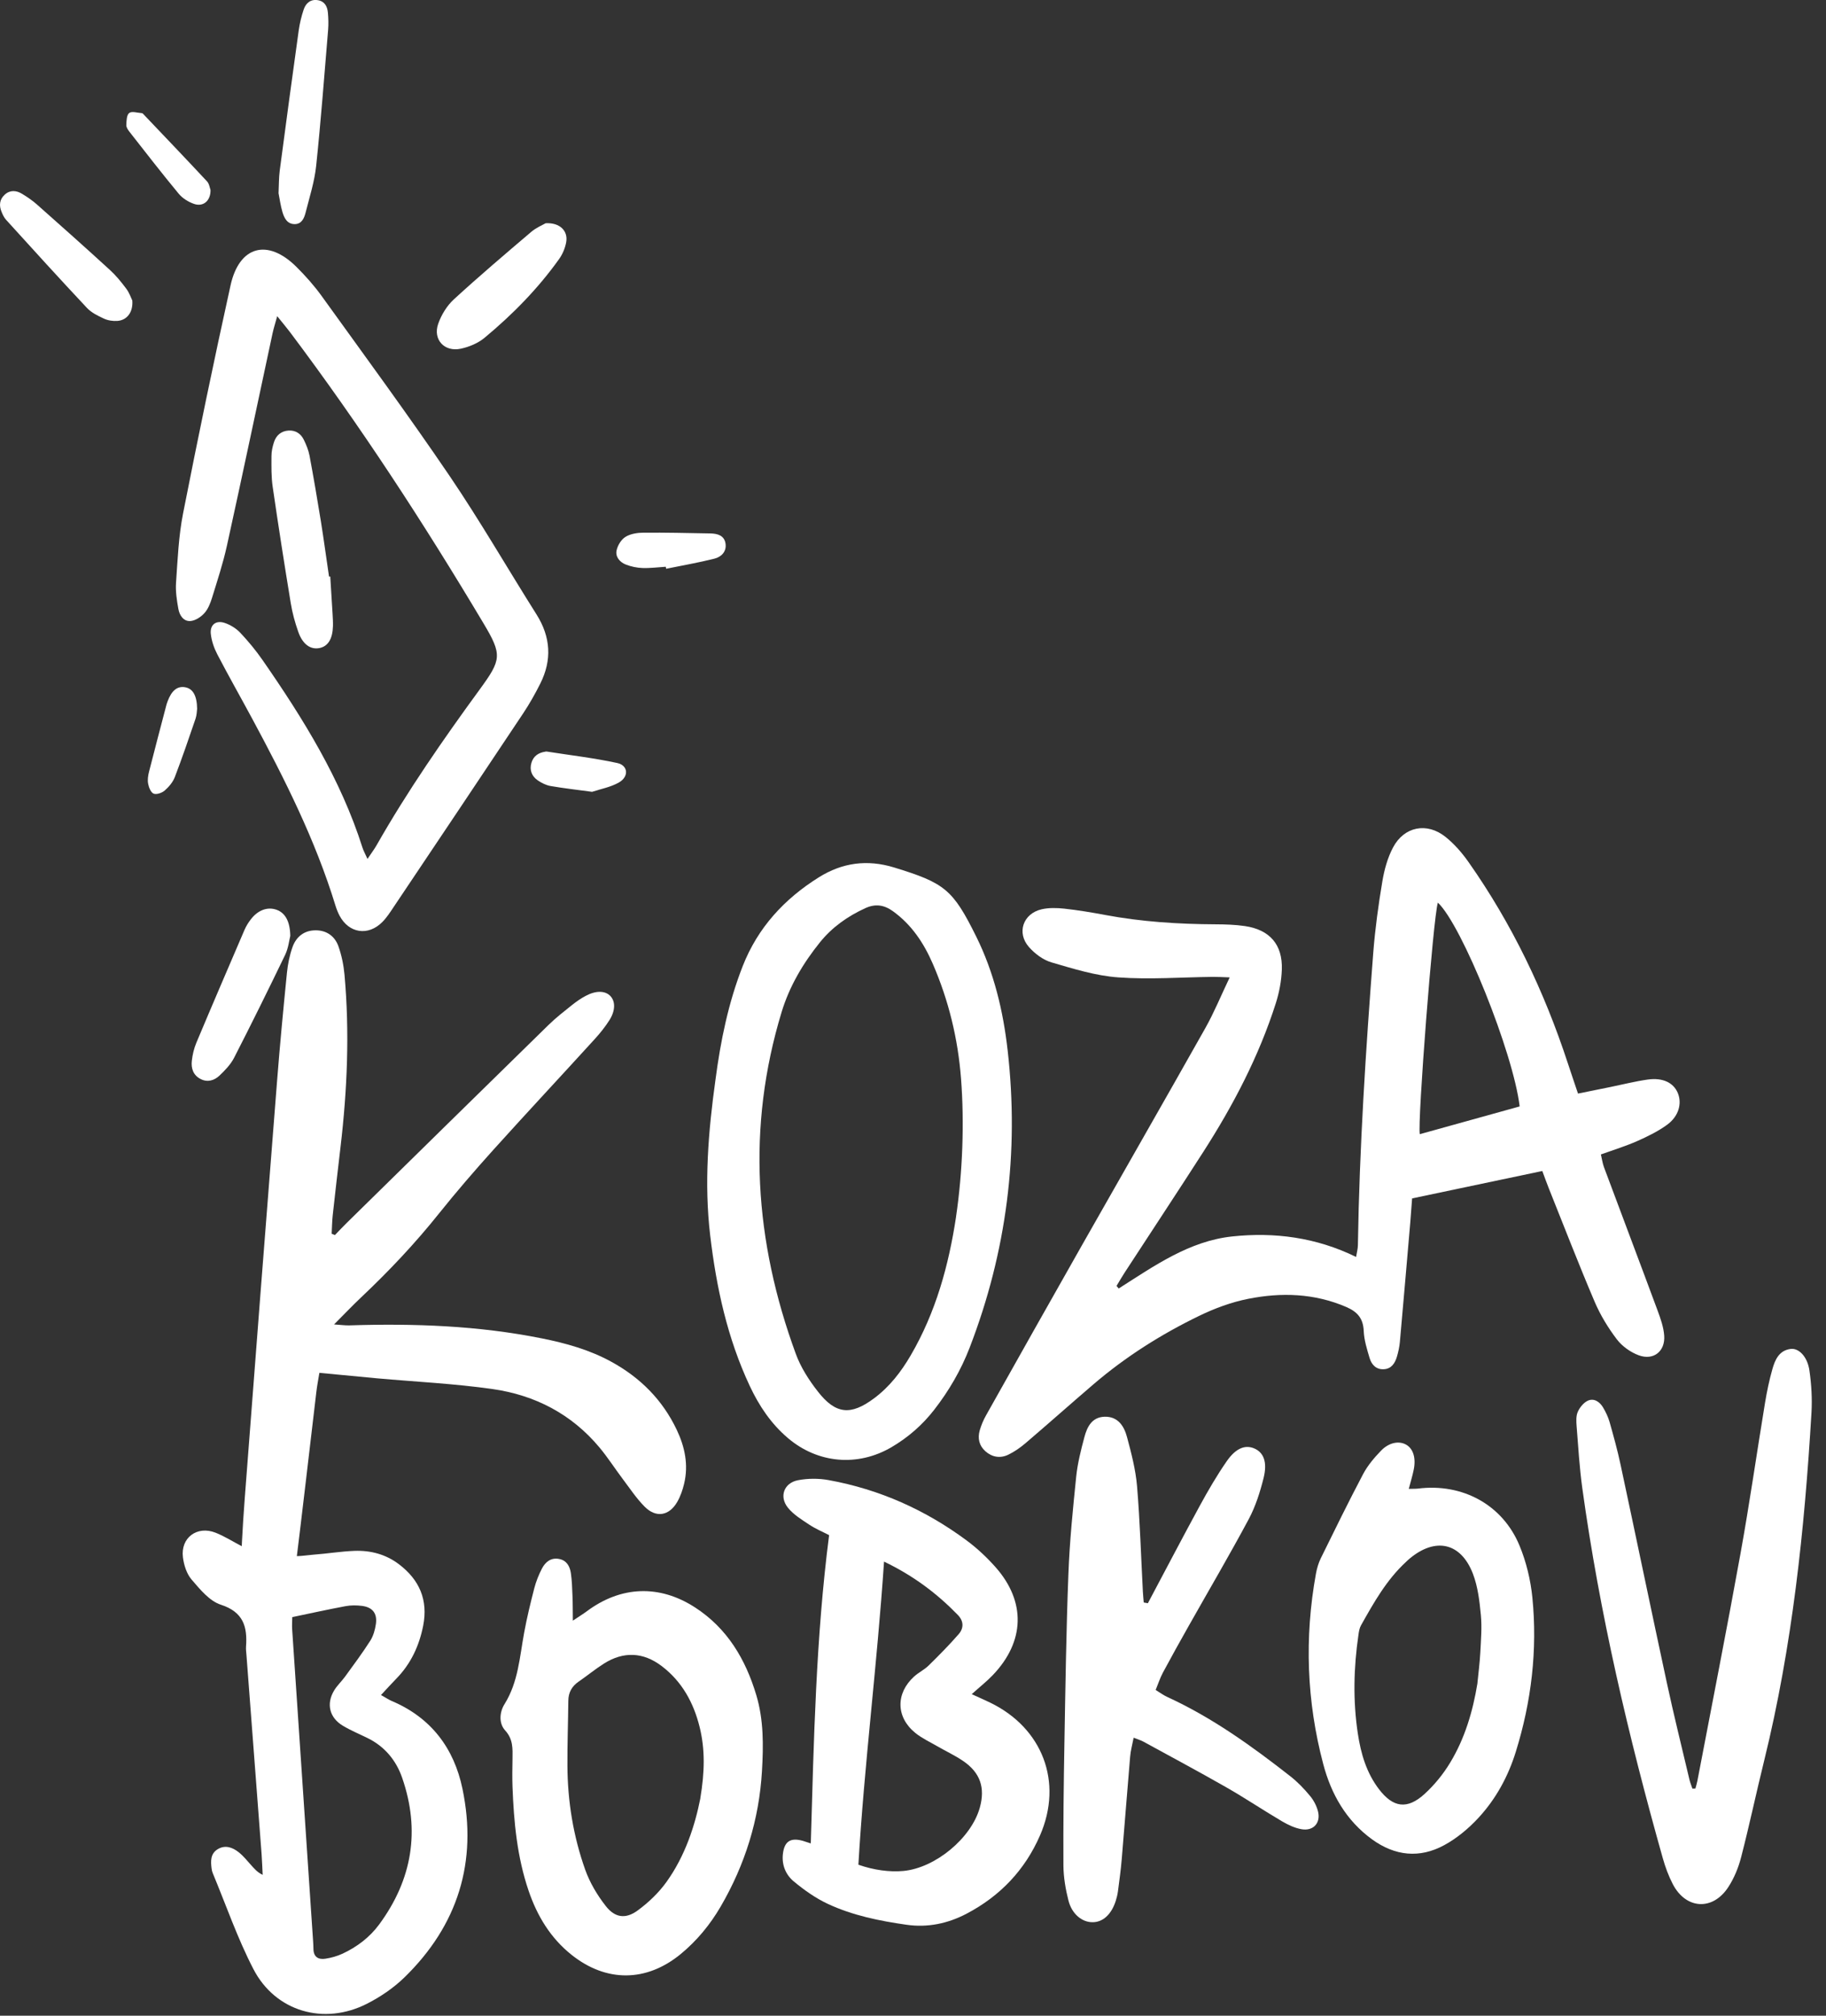
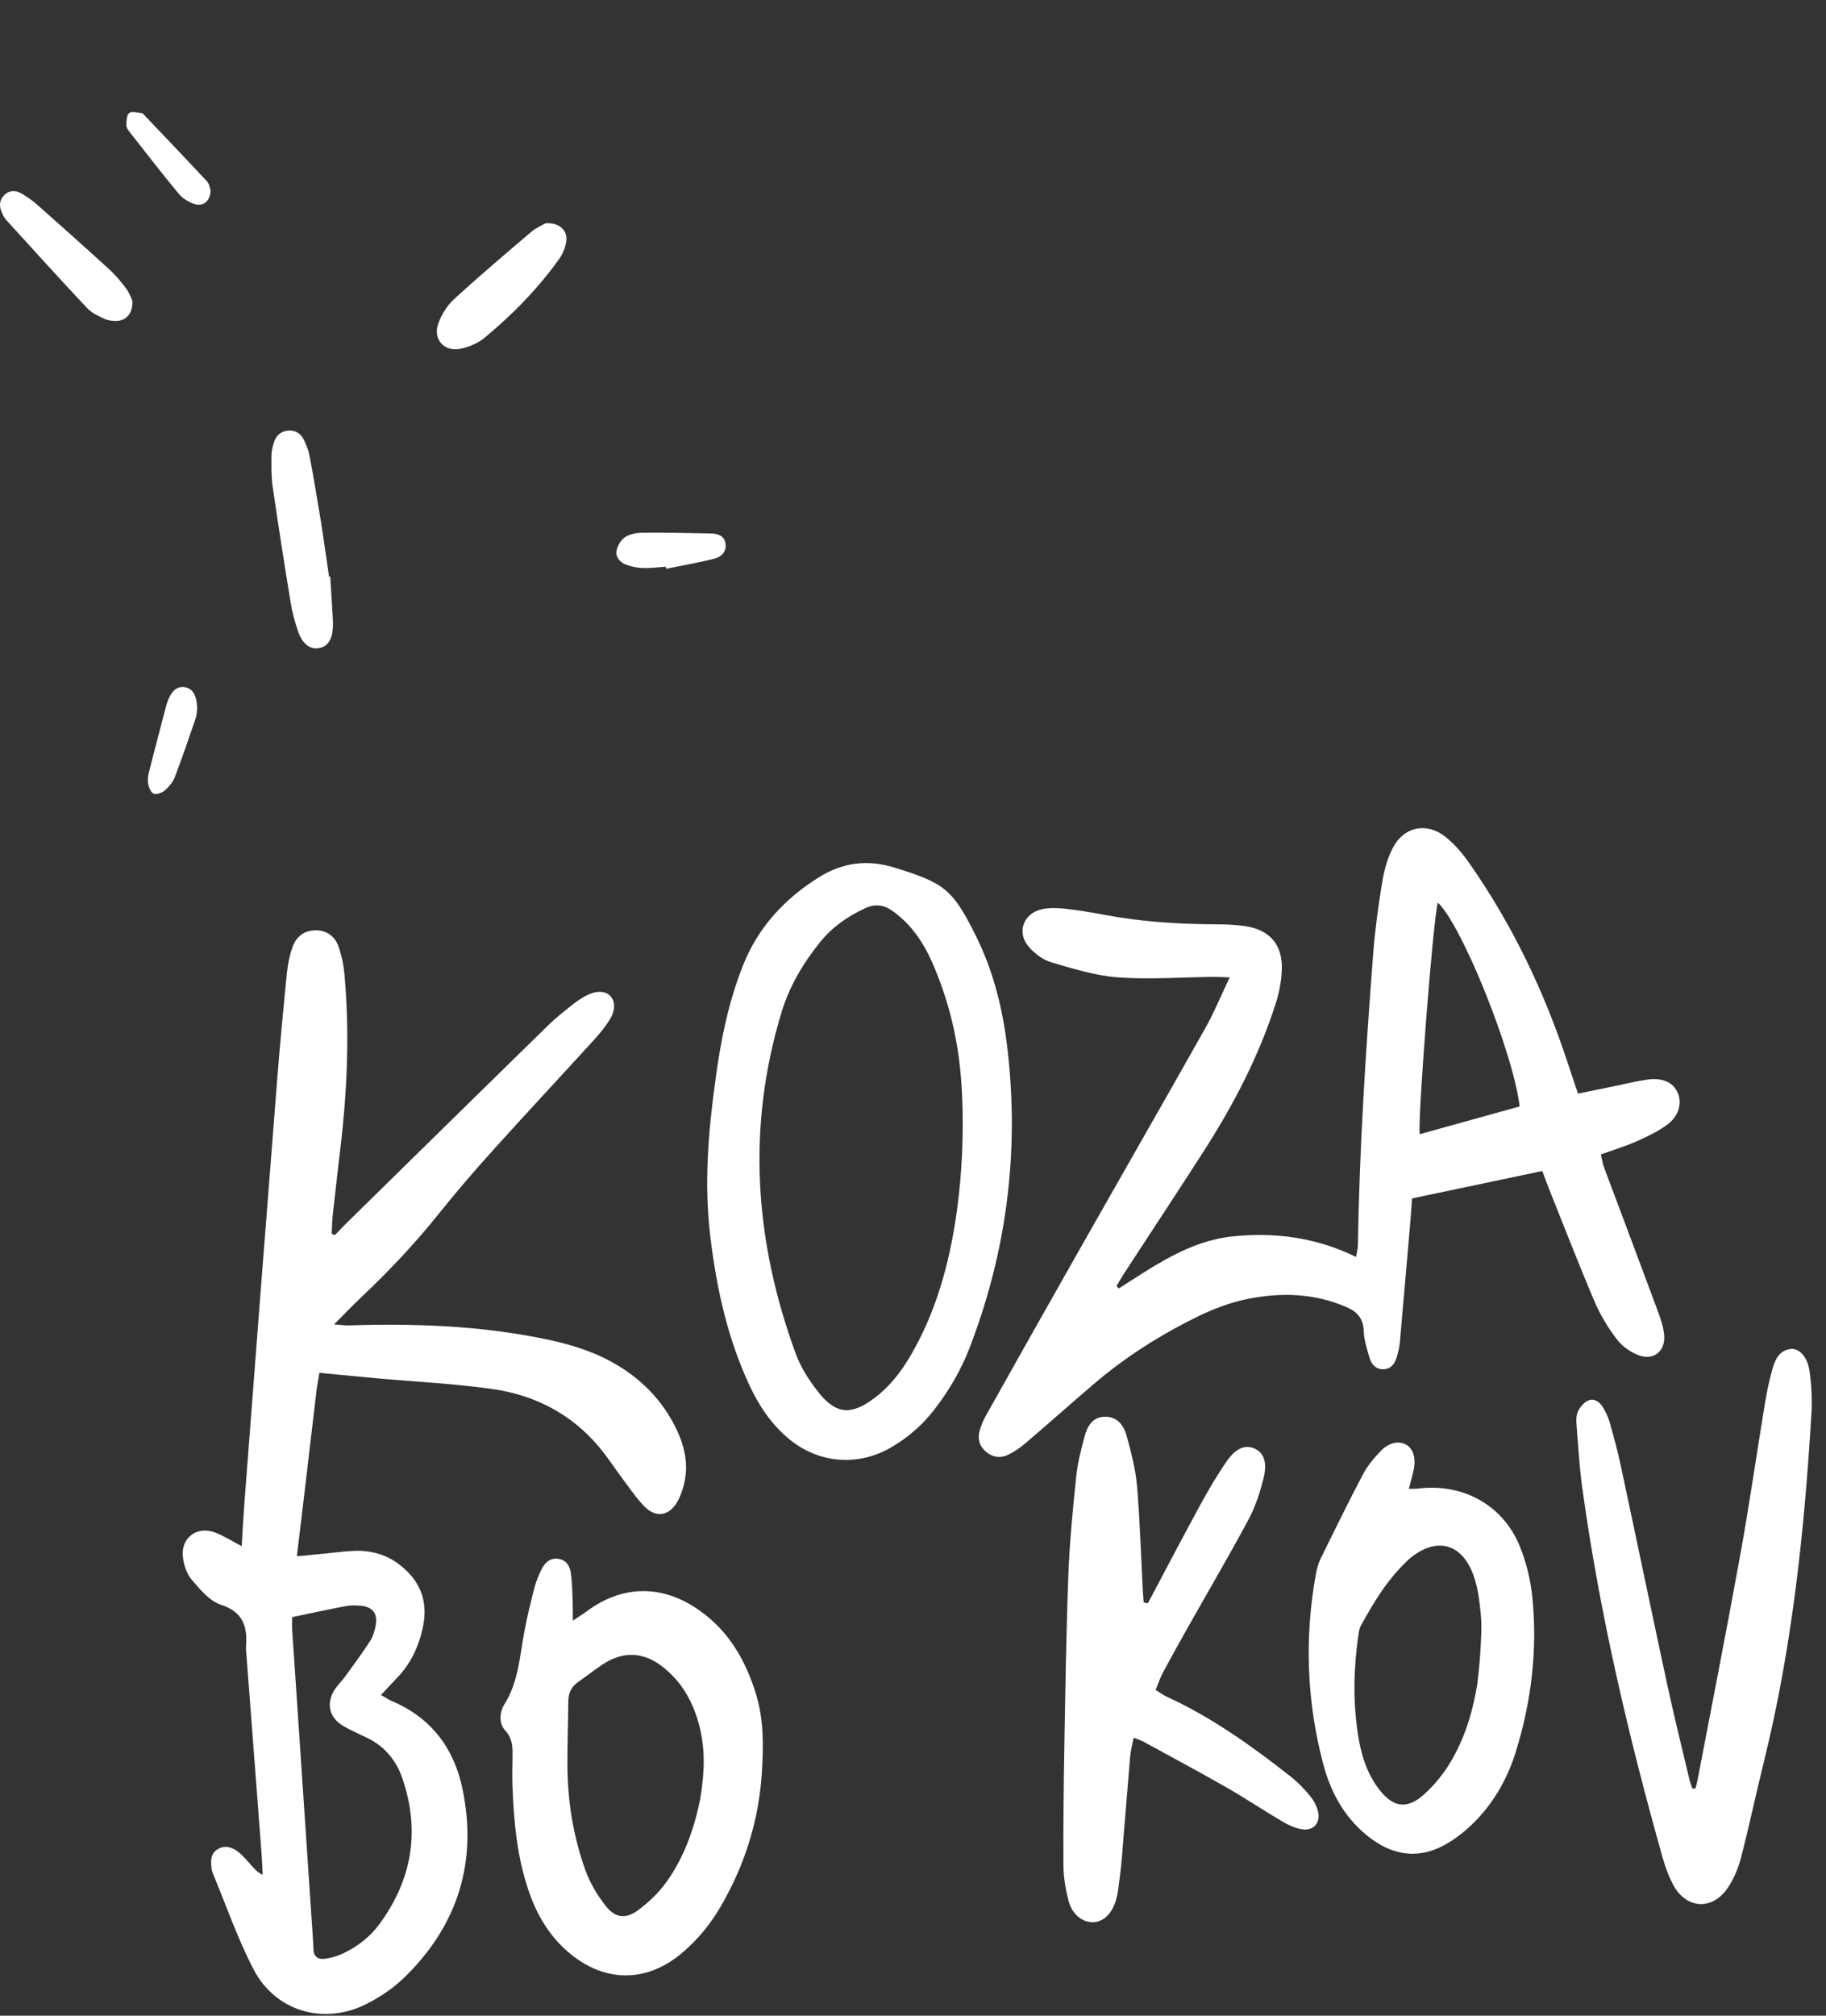
<svg xmlns="http://www.w3.org/2000/svg" width="87" height="96" viewBox="0 0 87 96" fill="none">
  <rect x="0" y="0" width="87" height="96" fill="#333333" stroke="none" />
-   <path d="M17.509 40.906C17.705 40.614 17.836 40.443 17.942 40.256C19.41 37.677 21.098 35.243 22.847 32.848C23.893 31.415 23.94 31.197 23.032 29.679C20.184 24.905 17.153 20.25 13.807 15.805C13.647 15.593 13.475 15.392 13.207 15.059C13.108 15.421 13.037 15.64 12.988 15.865C12.263 19.24 11.554 22.618 10.812 25.988C10.627 26.829 10.355 27.652 10.101 28.476C10.021 28.731 9.915 29.005 9.741 29.198C9.577 29.381 9.314 29.556 9.081 29.576C8.744 29.606 8.553 29.305 8.499 29.003C8.425 28.594 8.359 28.169 8.387 27.757C8.464 26.651 8.509 25.534 8.723 24.449C9.437 20.821 10.187 17.199 10.985 13.588C11.401 11.71 12.748 11.352 14.113 12.7C14.551 13.134 14.967 13.601 15.325 14.098C17.375 16.944 19.453 19.77 21.424 22.671C22.879 24.816 24.175 27.065 25.559 29.258C26.241 30.337 26.307 31.433 25.74 32.56C25.497 33.045 25.229 33.519 24.93 33.969C22.877 37.053 20.814 40.127 18.75 43.205C18.587 43.449 18.423 43.704 18.216 43.912C17.541 44.592 16.625 44.45 16.178 43.61C16.099 43.458 16.034 43.294 15.984 43.132C15.025 40.001 13.559 37.093 12.013 34.222C11.463 33.202 10.89 32.192 10.353 31.162C10.198 30.864 10.079 30.521 10.044 30.189C9.997 29.756 10.288 29.529 10.702 29.666C10.972 29.756 11.245 29.923 11.442 30.129C11.83 30.541 12.196 30.982 12.518 31.448C14.451 34.235 16.232 37.104 17.269 40.365C17.312 40.505 17.386 40.633 17.506 40.902L17.509 40.906Z" fill="white" />
  <path d="M15.735 27.459C15.772 28.049 15.81 28.639 15.845 29.228C15.856 29.425 15.869 29.623 15.864 29.818C15.847 30.427 15.629 30.778 15.23 30.862C14.799 30.952 14.42 30.691 14.211 30.092C14.056 29.653 13.93 29.196 13.855 28.737C13.551 26.891 13.262 25.043 12.993 23.19C12.921 22.705 12.932 22.208 12.934 21.717C12.934 21.5 12.984 21.275 13.051 21.067C13.156 20.735 13.394 20.525 13.756 20.505C14.086 20.488 14.334 20.655 14.474 20.941C14.592 21.181 14.698 21.44 14.748 21.702C14.942 22.742 15.12 23.786 15.289 24.83C15.429 25.705 15.547 26.584 15.677 27.461C15.696 27.461 15.718 27.459 15.737 27.457L15.735 27.459Z" fill="white" />
-   <path d="M13.831 44.572C13.78 44.77 13.741 45.151 13.586 45.475C12.794 47.118 11.986 48.754 11.154 50.377C10.99 50.696 10.72 50.977 10.455 51.228C10.213 51.455 9.894 51.56 9.562 51.391C9.207 51.211 9.097 50.881 9.14 50.518C9.172 50.229 9.243 49.931 9.355 49.663C10.11 47.866 10.88 46.078 11.649 44.287C11.727 44.107 11.833 43.935 11.953 43.781C12.296 43.335 12.758 43.174 13.184 43.331C13.583 43.477 13.818 43.871 13.831 44.572Z" fill="white" />
  <path d="M25.999 10.632C26.674 10.595 27.068 10.996 26.978 11.524C26.93 11.804 26.808 12.098 26.642 12.332C25.633 13.747 24.421 14.98 23.086 16.088C22.776 16.346 22.353 16.522 21.956 16.607C21.174 16.777 20.616 16.17 20.878 15.422C21.027 14.997 21.292 14.562 21.622 14.259C22.823 13.157 24.067 12.1 25.311 11.043C25.548 10.842 25.85 10.717 25.997 10.632H25.999Z" fill="white" />
-   <path d="M13.271 9.212C13.29 8.807 13.284 8.459 13.329 8.118C13.622 5.895 13.922 3.671 14.232 1.45C14.28 1.111 14.362 0.77 14.472 0.446C14.575 0.144 14.806 -0.053 15.157 0.011C15.476 0.069 15.597 0.316 15.623 0.603C15.647 0.871 15.655 1.145 15.634 1.413C15.453 3.575 15.291 5.738 15.064 7.895C14.985 8.648 14.748 9.388 14.56 10.126C14.493 10.387 14.377 10.672 14.043 10.674C13.68 10.674 13.542 10.381 13.456 10.095C13.366 9.791 13.325 9.471 13.273 9.212H13.271Z" fill="white" />
  <path d="M6.304 14.313C6.347 14.868 6.052 15.25 5.593 15.284C5.379 15.299 5.14 15.263 4.948 15.173C4.659 15.04 4.351 14.888 4.14 14.662C2.842 13.28 1.565 11.873 0.289 10.468C0.192 10.361 0.127 10.22 0.073 10.085C-0.05 9.787 -0.026 9.499 0.224 9.272C0.481 9.038 0.776 9.064 1.048 9.229C1.3 9.381 1.548 9.551 1.768 9.746C2.932 10.777 4.094 11.811 5.241 12.861C5.53 13.125 5.782 13.436 6.017 13.751C6.162 13.942 6.24 14.182 6.304 14.313Z" fill="white" />
  <path d="M31.722 26.992C31.351 27.015 30.98 27.065 30.611 27.052C30.346 27.043 30.07 26.985 29.822 26.889C29.527 26.775 29.307 26.516 29.38 26.201C29.434 25.965 29.602 25.69 29.803 25.568C30.04 25.422 30.366 25.371 30.652 25.369C31.715 25.36 32.778 25.386 33.841 25.405C34.182 25.412 34.51 25.497 34.568 25.89C34.624 26.265 34.372 26.522 34.048 26.604C33.287 26.797 32.509 26.93 31.739 27.088C31.733 27.056 31.728 27.024 31.722 26.992Z" fill="white" />
  <path d="M10.03 9.047C10.041 9.566 9.679 9.866 9.239 9.709C8.972 9.615 8.693 9.443 8.515 9.227C7.715 8.262 6.949 7.271 6.175 6.285C6.102 6.191 6.014 6.066 6.018 5.959C6.026 5.757 6.033 5.472 6.158 5.38C6.285 5.284 6.555 5.376 6.764 5.389C6.785 5.389 6.807 5.412 6.824 5.429C7.84 6.497 8.859 7.561 9.864 8.639C9.972 8.755 9.994 8.95 10.03 9.047Z" fill="white" />
  <path d="M9.392 33.757C9.379 33.851 9.377 34.055 9.314 34.237C8.997 35.166 8.68 36.094 8.329 37.01C8.236 37.252 8.046 37.475 7.848 37.649C7.719 37.762 7.462 37.852 7.322 37.799C7.19 37.747 7.091 37.505 7.059 37.329C7.022 37.145 7.054 36.935 7.102 36.748C7.374 35.676 7.658 34.608 7.938 33.538C7.951 33.491 7.969 33.444 7.986 33.399C8.18 32.88 8.454 32.663 8.827 32.732C9.185 32.798 9.383 33.122 9.392 33.757Z" fill="white" />
-   <path d="M28.207 37.711C27.505 37.615 26.866 37.544 26.235 37.435C26.023 37.398 25.808 37.293 25.629 37.171C25.34 36.974 25.217 36.68 25.32 36.33C25.413 36.013 25.65 35.85 25.97 35.801C25.993 35.796 26.019 35.788 26.043 35.792C27.166 35.968 28.3 36.099 29.408 36.339C29.932 36.453 29.973 36.989 29.486 37.267C29.091 37.492 28.615 37.576 28.205 37.713L28.207 37.711Z" fill="white" />
  <path d="M53.307 61.362C54.995 60.288 56.66 59.106 58.706 58.887C60.717 58.673 62.703 58.928 64.611 59.863C64.648 59.64 64.695 59.471 64.697 59.301C64.771 54.646 65.073 50.002 65.43 45.361C65.519 44.229 65.674 43.097 65.862 41.978C65.954 41.425 66.11 40.856 66.37 40.363C66.901 39.36 67.987 39.148 68.874 39.859C69.292 40.194 69.66 40.618 69.969 41.058C72.043 44.004 73.576 47.216 74.697 50.63C74.848 51.093 75.007 51.552 75.184 52.082C75.74 51.97 76.243 51.867 76.745 51.766C77.332 51.646 77.912 51.498 78.502 51.415C79.229 51.312 79.74 51.567 79.943 52.064C80.145 52.56 79.981 53.166 79.429 53.568C78.994 53.885 78.496 54.127 78.002 54.346C77.459 54.586 76.888 54.76 76.275 54.981C76.327 55.201 76.353 55.401 76.42 55.583C77.269 57.862 78.132 60.135 78.977 62.417C79.119 62.801 79.261 63.204 79.291 63.607C79.347 64.355 78.785 64.805 78.082 64.548C77.689 64.404 77.291 64.121 77.038 63.791C76.618 63.24 76.247 62.629 75.975 61.992C75.214 60.208 74.516 58.398 73.794 56.597C73.69 56.338 73.597 56.072 73.483 55.77C71.418 56.205 69.397 56.63 67.28 57.075C67.257 57.397 67.228 57.802 67.194 58.208C67.03 60.114 66.866 62.018 66.696 63.924C66.674 64.154 66.623 64.385 66.558 64.608C66.465 64.921 66.299 65.191 65.931 65.211C65.562 65.23 65.346 64.988 65.254 64.675C65.129 64.254 64.993 63.823 64.975 63.392C64.95 62.796 64.684 62.479 64.141 62.245C62.623 61.593 61.051 61.544 59.475 61.857C58.669 62.016 57.869 62.312 57.128 62.672C55.323 63.547 53.633 64.615 52.106 65.921C51.022 66.849 49.957 67.797 48.872 68.723C48.618 68.94 48.335 69.139 48.036 69.283C47.656 69.465 47.268 69.401 46.947 69.115C46.647 68.847 46.574 68.496 46.679 68.123C46.751 67.876 46.852 67.634 46.979 67.409C48.501 64.7 50.023 61.994 51.556 59.295C53.51 55.851 55.483 52.416 57.427 48.966C57.843 48.228 58.165 47.437 58.589 46.549C58.236 46.537 58.016 46.522 57.798 46.524C56.291 46.541 54.78 46.657 53.281 46.549C52.208 46.472 51.145 46.14 50.101 45.835C49.702 45.72 49.308 45.424 49.027 45.106C48.426 44.427 48.743 43.509 49.629 43.305C49.974 43.226 50.353 43.237 50.711 43.275C51.356 43.346 52.001 43.453 52.639 43.573C54.383 43.901 56.145 44.013 57.917 44.021C58.385 44.023 58.857 44.038 59.316 44.105C60.5 44.281 61.114 44.988 61.073 46.178C61.054 46.715 60.95 47.264 60.788 47.774C59.982 50.304 58.758 52.641 57.324 54.871C56.093 56.788 54.834 58.688 53.59 60.599C53.452 60.809 53.329 61.027 53.197 61.244L53.305 61.37L53.307 61.362ZM72.405 52.695C72.097 50.128 69.65 44.056 68.507 42.988C68.285 43.68 67.524 53.525 67.647 54.016C69.236 53.574 70.823 53.134 72.403 52.695H72.405Z" fill="white" />
  <path d="M15.216 65.387C15.164 65.708 15.105 66.006 15.071 66.304C14.726 69.206 14.396 72.107 14.034 75.006C13.967 75.54 13.831 76.08 13.618 76.571C13.46 76.931 13.176 77.281 12.859 77.517C12.365 77.885 11.869 77.737 11.688 77.148C11.522 76.616 11.443 76.033 11.453 75.475C11.481 74.107 11.557 72.737 11.66 71.371C12.165 64.746 12.678 58.122 13.2 51.498C13.335 49.772 13.499 48.048 13.672 46.324C13.713 45.917 13.797 45.503 13.933 45.115C14.109 44.611 14.495 44.302 15.054 44.307C15.578 44.311 15.959 44.6 16.125 45.07C16.278 45.503 16.373 45.968 16.414 46.425C16.66 49.166 16.546 51.899 16.224 54.629C16.097 55.708 15.972 56.786 15.854 57.865C15.821 58.161 15.819 58.459 15.802 58.757C15.854 58.778 15.905 58.8 15.957 58.821C16.147 58.624 16.334 58.424 16.531 58.231C19.73 55.09 22.93 51.947 26.136 48.812C26.487 48.469 26.88 48.164 27.263 47.858C27.466 47.697 27.682 47.547 27.91 47.427C28.399 47.167 28.829 47.18 29.074 47.429C29.322 47.68 29.329 48.121 29.04 48.58C28.833 48.906 28.587 49.213 28.326 49.498C26.72 51.261 25.092 53.002 23.495 54.773C22.611 55.755 21.746 56.756 20.92 57.788C19.786 59.209 18.542 60.526 17.221 61.774C16.811 62.16 16.423 62.569 15.916 63.077C16.265 63.099 16.457 63.129 16.647 63.122C19.722 63.024 22.781 63.133 25.808 63.74C26.962 63.971 28.08 64.282 29.12 64.851C30.506 65.608 31.569 66.673 32.246 68.101C32.632 68.916 32.809 69.769 32.595 70.664C32.524 70.962 32.42 71.264 32.267 71.53C31.886 72.192 31.261 72.302 30.722 71.764C30.323 71.365 30.006 70.882 29.663 70.428C29.29 69.933 28.954 69.405 28.557 68.931C27.233 67.347 25.491 66.444 23.477 66.156C21.653 65.895 19.806 65.809 17.969 65.644C17.07 65.562 16.168 65.472 15.213 65.382L15.216 65.387Z" fill="white" />
  <path d="M34.089 51.423C34.332 49.575 34.701 47.759 35.387 46.011C36.107 44.178 37.366 42.814 39.013 41.783C40.126 41.086 41.314 40.921 42.596 41.313C45.007 42.053 45.395 42.351 46.51 44.6C47.359 46.313 47.797 48.147 48.01 50.029C48.564 54.893 47.961 59.616 46.197 64.188C45.785 65.256 45.212 66.238 44.509 67.143C43.946 67.867 43.267 68.459 42.474 68.924C40.867 69.866 38.964 69.699 37.543 68.491C36.736 67.807 36.165 66.952 35.721 66.004C34.654 63.729 34.13 61.312 33.837 58.838C33.543 56.355 33.746 53.885 34.089 51.423ZM45.55 57.952C45.867 55.821 45.949 53.452 45.789 51.376C45.643 49.476 45.201 47.649 44.442 45.9C44.013 44.911 43.433 44.036 42.538 43.393C42.118 43.093 41.706 43.033 41.227 43.252C40.386 43.638 39.649 44.156 39.069 44.875C38.265 45.872 37.618 46.963 37.243 48.19C35.566 53.694 35.952 59.125 37.916 64.477C38.151 65.121 38.543 65.732 38.97 66.276C39.817 67.361 40.537 67.419 41.637 66.602C42.381 66.051 42.931 65.337 43.392 64.548C44.586 62.502 45.201 60.268 45.552 57.95L45.55 57.952Z" fill="white" />
  <path d="M11.528 73.648C11.797 73.243 11.963 72.728 12.55 72.806C13.216 72.894 13.251 73.483 13.421 73.977C13.919 74.212 14.438 74.079 14.945 74.041C15.592 73.994 16.237 73.886 16.883 73.861C17.655 73.831 18.382 74.024 19.007 74.498C19.984 75.237 20.402 76.2 20.163 77.422C19.973 78.383 19.576 79.239 18.884 79.946C18.651 80.184 18.429 80.431 18.153 80.727C18.365 80.844 18.507 80.943 18.662 81.01C20.542 81.803 21.635 83.267 22.034 85.191C22.759 88.667 21.821 91.694 19.262 94.182C18.75 94.679 18.127 95.102 17.489 95.427C15.441 96.472 13.123 95.807 12.073 93.778C11.314 92.314 10.773 90.738 10.137 89.211C10.107 89.141 10.09 89.063 10.081 88.986C10.038 88.643 10.023 88.294 10.357 88.079C10.715 87.85 11.071 87.976 11.368 88.21C11.59 88.384 11.769 88.611 11.959 88.821C12.11 88.986 12.248 89.164 12.515 89.291C12.498 88.965 12.487 88.637 12.464 88.311C12.224 85.141 11.981 81.972 11.741 78.805C11.73 78.677 11.713 78.546 11.722 78.419C11.791 77.474 11.597 76.773 10.521 76.425C9.982 76.251 9.531 75.696 9.133 75.233C8.895 74.959 8.764 74.543 8.716 74.172C8.596 73.237 9.389 72.647 10.273 72.997C10.7 73.166 11.092 73.417 11.532 73.646L11.528 73.648ZM13.925 77.017C13.921 77.236 13.908 77.409 13.919 77.583C14.251 82.536 14.585 87.49 14.917 92.441C14.926 92.569 14.932 92.698 14.934 92.829C14.943 93.206 15.174 93.337 15.504 93.285C15.782 93.243 16.064 93.163 16.321 93.045C17.013 92.721 17.616 92.265 18.069 91.649C19.641 89.514 20.031 87.179 19.162 84.672C18.876 83.842 18.334 83.182 17.522 82.781C17.127 82.586 16.715 82.416 16.338 82.191C15.7 81.811 15.536 81.155 15.913 80.521C16.055 80.278 16.273 80.081 16.439 79.852C16.849 79.288 17.267 78.728 17.642 78.141C17.789 77.909 17.871 77.615 17.91 77.339C17.979 76.833 17.748 76.545 17.244 76.481C16.989 76.449 16.72 76.447 16.467 76.494C15.629 76.65 14.794 76.835 13.93 77.015L13.925 77.017Z" fill="white" />
-   <path d="M46.299 80.686C46.655 80.849 46.916 80.962 47.168 81.085C49.671 82.292 50.66 84.871 49.552 87.412C48.837 89.055 47.655 90.3 46.057 91.139C45.16 91.611 44.197 91.812 43.19 91.668C41.901 91.484 40.62 91.225 39.436 90.671C38.858 90.401 38.319 90.017 37.826 89.61C37.438 89.29 37.239 88.821 37.302 88.289C37.373 87.691 37.668 87.504 38.261 87.674C38.358 87.702 38.453 87.736 38.63 87.794C38.776 82.881 38.871 78.012 39.503 73.112C39.193 72.951 38.856 72.812 38.561 72.615C38.199 72.375 37.804 72.135 37.539 71.804C37.114 71.275 37.351 70.625 38.022 70.496C38.494 70.406 39.014 70.404 39.488 70.492C41.905 70.932 44.097 71.912 46.064 73.372C46.56 73.74 47.021 74.174 47.431 74.635C48.888 76.279 48.832 78.181 47.301 79.779C47.019 80.075 46.693 80.33 46.301 80.684L46.299 80.686ZM42.12 74.373C41.791 79.294 41.176 84.048 40.898 88.808C41.635 89.067 42.392 89.166 43.039 89.106C44.563 88.965 46.277 87.545 46.683 86.091C46.948 85.141 46.704 84.421 45.885 83.866C45.501 83.604 45.074 83.407 44.669 83.173C44.311 82.965 43.925 82.787 43.608 82.53C42.685 81.781 42.67 80.645 43.556 79.843C43.766 79.652 44.035 79.526 44.238 79.328C44.734 78.842 45.225 78.346 45.68 77.823C45.922 77.542 45.922 77.208 45.637 76.914C44.656 75.906 43.556 75.064 42.125 74.375L42.12 74.373Z" fill="white" />
  <path d="M54.69 76.356C55.514 74.808 56.326 73.252 57.165 71.712C57.56 70.987 57.978 70.269 58.448 69.591C58.881 68.967 59.323 68.805 59.744 68.976C60.199 69.162 60.395 69.619 60.205 70.387C60.037 71.058 59.823 71.738 59.498 72.347C58.584 74.056 57.598 75.73 56.645 77.42C56.225 78.164 55.809 78.908 55.406 79.661C55.274 79.907 55.188 80.177 55.061 80.486C55.27 80.613 55.429 80.735 55.611 80.817C57.752 81.799 59.645 83.16 61.484 84.601C61.828 84.871 62.139 85.195 62.417 85.532C62.594 85.744 62.734 86.014 62.799 86.28C62.93 86.823 62.57 87.215 62.014 87.118C61.691 87.063 61.371 86.91 61.085 86.743C60.19 86.216 59.328 85.637 58.426 85.122C57.12 84.376 55.792 83.666 54.472 82.944C54.362 82.883 54.237 82.849 54.013 82.759C53.948 83.096 53.868 83.379 53.845 83.668C53.705 85.291 53.584 86.915 53.446 88.536C53.403 89.05 53.332 89.563 53.265 90.075C53.245 90.228 53.207 90.38 53.161 90.528C52.95 91.186 52.54 91.555 52.038 91.546C51.549 91.54 51.074 91.16 50.908 90.521C50.768 89.975 50.671 89.402 50.667 88.84C50.656 86.902 50.68 84.966 50.714 83.027C50.762 80.341 50.8 77.654 50.904 74.969C50.962 73.421 51.117 71.875 51.275 70.333C51.34 69.694 51.501 69.062 51.667 68.44C51.797 67.953 52.027 67.488 52.633 67.473C53.271 67.458 53.558 67.925 53.696 68.438C53.903 69.208 54.108 69.992 54.175 70.784C54.315 72.456 54.364 74.137 54.453 75.814C54.461 75.983 54.481 76.151 54.494 76.32C54.558 76.331 54.623 76.344 54.688 76.354L54.69 76.356Z" fill="white" />
  <path d="M27.294 77.184C27.598 76.981 27.788 76.865 27.964 76.734C29.581 75.531 31.418 75.454 33.117 76.556C34.652 77.551 35.523 79.024 36.034 80.731C36.388 81.912 36.375 83.13 36.304 84.346C36.17 86.657 35.497 88.812 34.329 90.813C33.829 91.668 33.203 92.428 32.436 93.06C30.799 94.407 28.887 94.417 27.233 93.101C26.227 92.299 25.593 91.246 25.185 90.047C24.637 88.439 24.48 86.769 24.418 85.086C24.402 84.646 24.411 84.207 24.418 83.769C24.424 83.284 24.454 82.834 24.066 82.41C23.758 82.071 23.799 81.541 24.038 81.16C24.694 80.109 24.758 78.917 24.974 77.754C25.105 77.043 25.276 76.339 25.457 75.638C25.541 75.317 25.668 74.999 25.821 74.703C25.985 74.39 26.25 74.169 26.643 74.247C27 74.317 27.151 74.598 27.199 74.92C27.251 75.276 27.261 75.638 27.276 76.001C27.292 76.35 27.287 76.702 27.294 77.189V77.184ZM33.365 85.654C33.583 84.355 33.592 83.299 33.335 82.255C33.048 81.095 32.496 80.083 31.524 79.346C30.644 78.679 29.706 78.64 28.773 79.23C28.357 79.493 27.977 79.809 27.57 80.088C27.244 80.311 27.082 80.606 27.078 81.001C27.067 82.034 27.029 83.066 27.035 84.099C27.044 85.791 27.315 87.453 27.882 89.046C28.102 89.664 28.458 90.262 28.866 90.781C29.303 91.338 29.81 91.405 30.379 90.989C30.892 90.614 31.377 90.153 31.748 89.638C32.656 88.377 33.115 86.921 33.367 85.654H33.365Z" fill="white" />
  <path d="M80.777 85.182C80.81 85.06 80.849 84.938 80.872 84.816C81.56 81.211 82.272 77.609 82.925 73.998C83.358 71.607 83.701 69.201 84.096 66.804C84.184 66.27 84.296 65.736 84.443 65.215C84.57 64.761 84.766 64.31 85.32 64.244C85.71 64.197 86.118 64.619 86.21 65.269C86.305 65.929 86.346 66.609 86.308 67.276C85.978 72.855 85.395 78.402 84.055 83.847C83.677 85.377 83.352 86.921 82.957 88.448C82.83 88.941 82.627 89.439 82.351 89.865C81.61 91.013 80.327 90.94 79.699 89.73C79.499 89.342 79.344 88.924 79.225 88.502C77.589 82.699 76.211 76.837 75.387 70.859C75.254 69.888 75.195 68.905 75.118 67.925C75.101 67.696 75.085 67.439 75.174 67.239C75.269 67.027 75.454 66.796 75.661 66.705C75.954 66.577 76.222 66.768 76.377 67.029C76.508 67.248 76.621 67.488 76.692 67.735C76.881 68.406 77.069 69.079 77.213 69.761C77.955 73.224 78.673 76.691 79.419 80.154C79.751 81.696 80.133 83.227 80.495 84.76C80.529 84.904 80.588 85.043 80.635 85.184C80.68 85.184 80.728 85.182 80.773 85.18L80.777 85.182Z" fill="white" />
-   <path d="M67.121 70.908C67.318 70.903 67.441 70.908 67.561 70.895C69.676 70.629 71.593 71.66 72.399 73.614C72.721 74.39 72.925 75.246 73.01 76.082C73.257 78.578 72.966 81.035 72.22 83.432C71.856 84.607 71.27 85.682 70.435 86.582C69.967 87.086 69.411 87.551 68.81 87.877C67.637 88.514 66.466 88.394 65.369 87.599C64.131 86.698 63.424 85.442 63.047 84.02C62.255 81.031 62.145 78.001 62.697 74.954C62.743 74.701 62.816 74.446 62.928 74.216C63.59 72.872 64.248 71.525 64.948 70.2C65.162 69.795 65.474 69.428 65.793 69.096C66.175 68.697 66.651 68.611 66.99 68.8C67.324 68.984 67.469 69.42 67.361 69.975C67.303 70.271 67.212 70.56 67.121 70.91V70.908ZM70.392 80.162C70.44 79.676 70.504 79.187 70.53 78.698C70.56 78.106 70.612 77.506 70.556 76.92C70.493 76.258 70.414 75.572 70.179 74.956C69.607 73.466 68.396 73.2 67.162 74.229C67.102 74.278 67.046 74.332 66.99 74.386C66.061 75.243 65.453 76.326 64.845 77.409C64.771 77.54 64.746 77.703 64.724 77.855C64.495 79.423 64.457 80.994 64.694 82.562C64.838 83.514 65.103 84.429 65.703 85.214C66.373 86.089 67.044 86.192 67.87 85.442C68.34 85.013 68.76 84.498 69.09 83.953C69.795 82.791 70.174 81.502 70.394 80.162H70.392Z" fill="white" />
+   <path d="M67.121 70.908C67.318 70.903 67.441 70.908 67.561 70.895C69.676 70.629 71.593 71.66 72.399 73.614C72.721 74.39 72.925 75.246 73.01 76.082C73.257 78.578 72.966 81.035 72.22 83.432C71.856 84.607 71.27 85.682 70.435 86.582C69.967 87.086 69.411 87.551 68.81 87.877C67.637 88.514 66.466 88.394 65.369 87.599C64.131 86.698 63.424 85.442 63.047 84.02C62.255 81.031 62.145 78.001 62.697 74.954C62.743 74.701 62.816 74.446 62.928 74.216C63.59 72.872 64.248 71.525 64.948 70.2C65.162 69.795 65.474 69.428 65.793 69.096C66.175 68.697 66.651 68.611 66.99 68.8C67.324 68.984 67.469 69.42 67.361 69.975C67.303 70.271 67.212 70.56 67.121 70.91V70.908ZM70.392 80.162C70.44 79.676 70.504 79.187 70.53 78.698C70.56 78.106 70.612 77.506 70.556 76.92C70.493 76.258 70.414 75.572 70.179 74.956C69.607 73.466 68.396 73.2 67.162 74.229C66.061 75.243 65.453 76.326 64.845 77.409C64.771 77.54 64.746 77.703 64.724 77.855C64.495 79.423 64.457 80.994 64.694 82.562C64.838 83.514 65.103 84.429 65.703 85.214C66.373 86.089 67.044 86.192 67.87 85.442C68.34 85.013 68.76 84.498 69.09 83.953C69.795 82.791 70.174 81.502 70.394 80.162H70.392Z" fill="white" />
</svg>